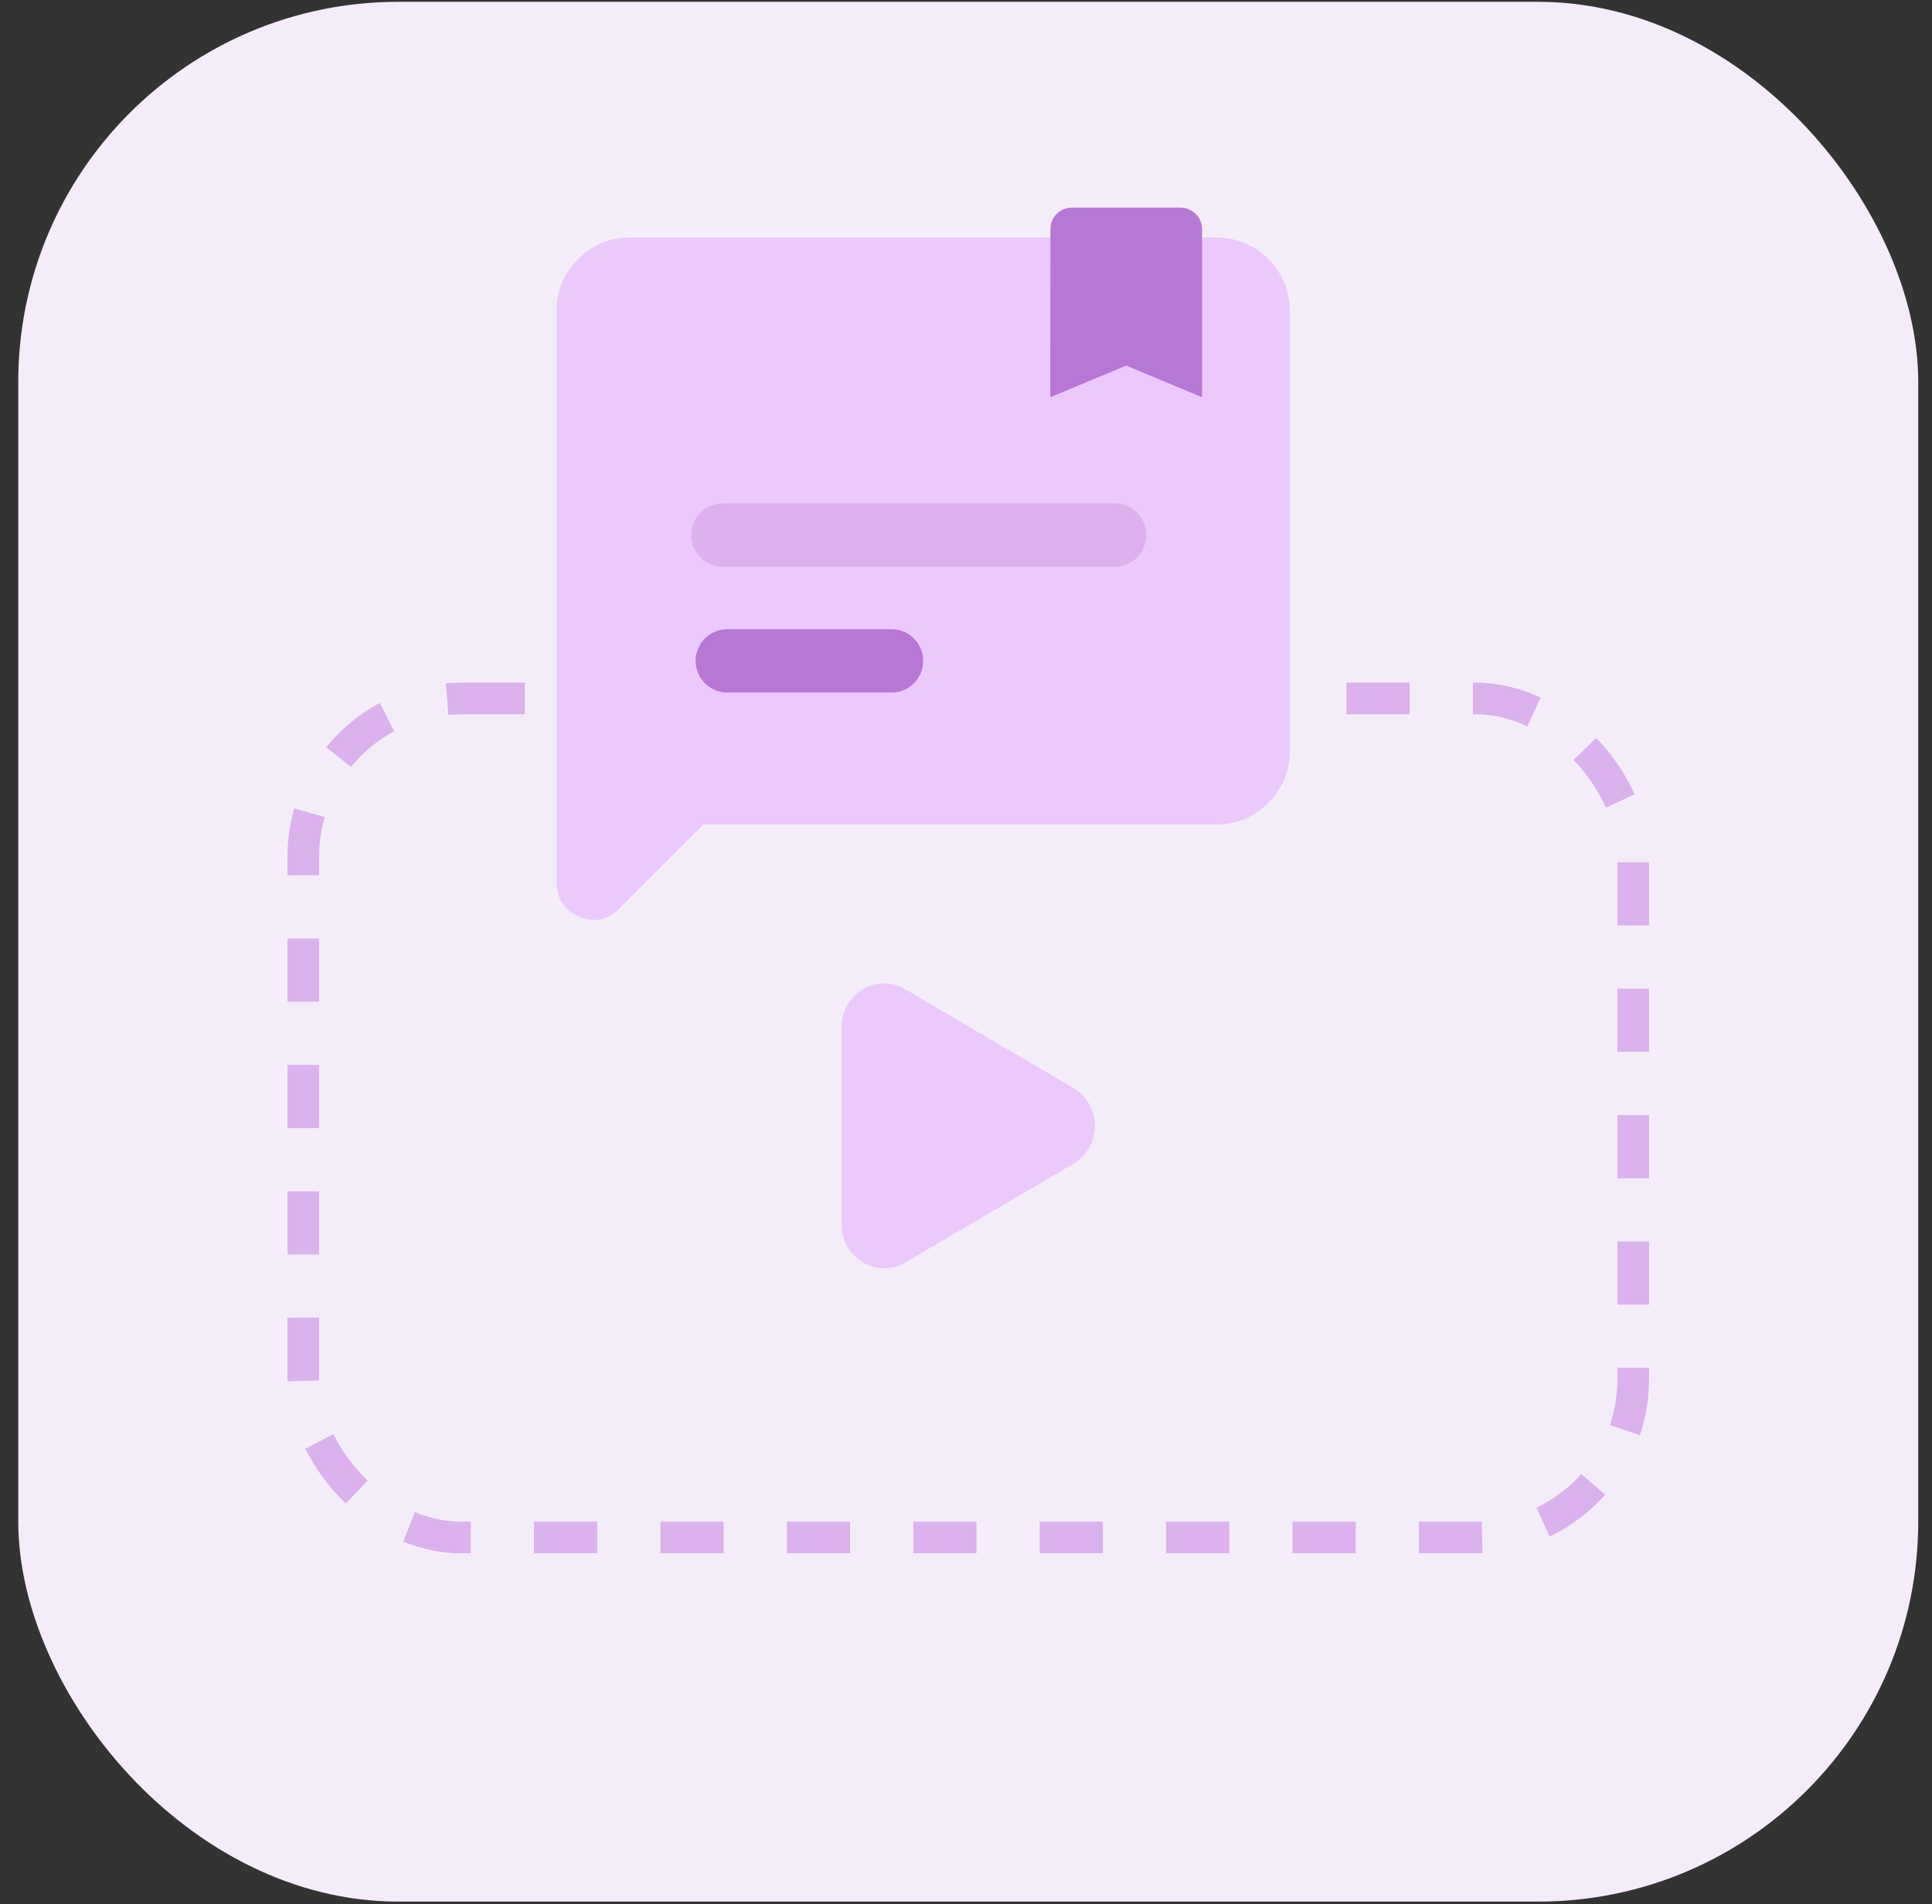
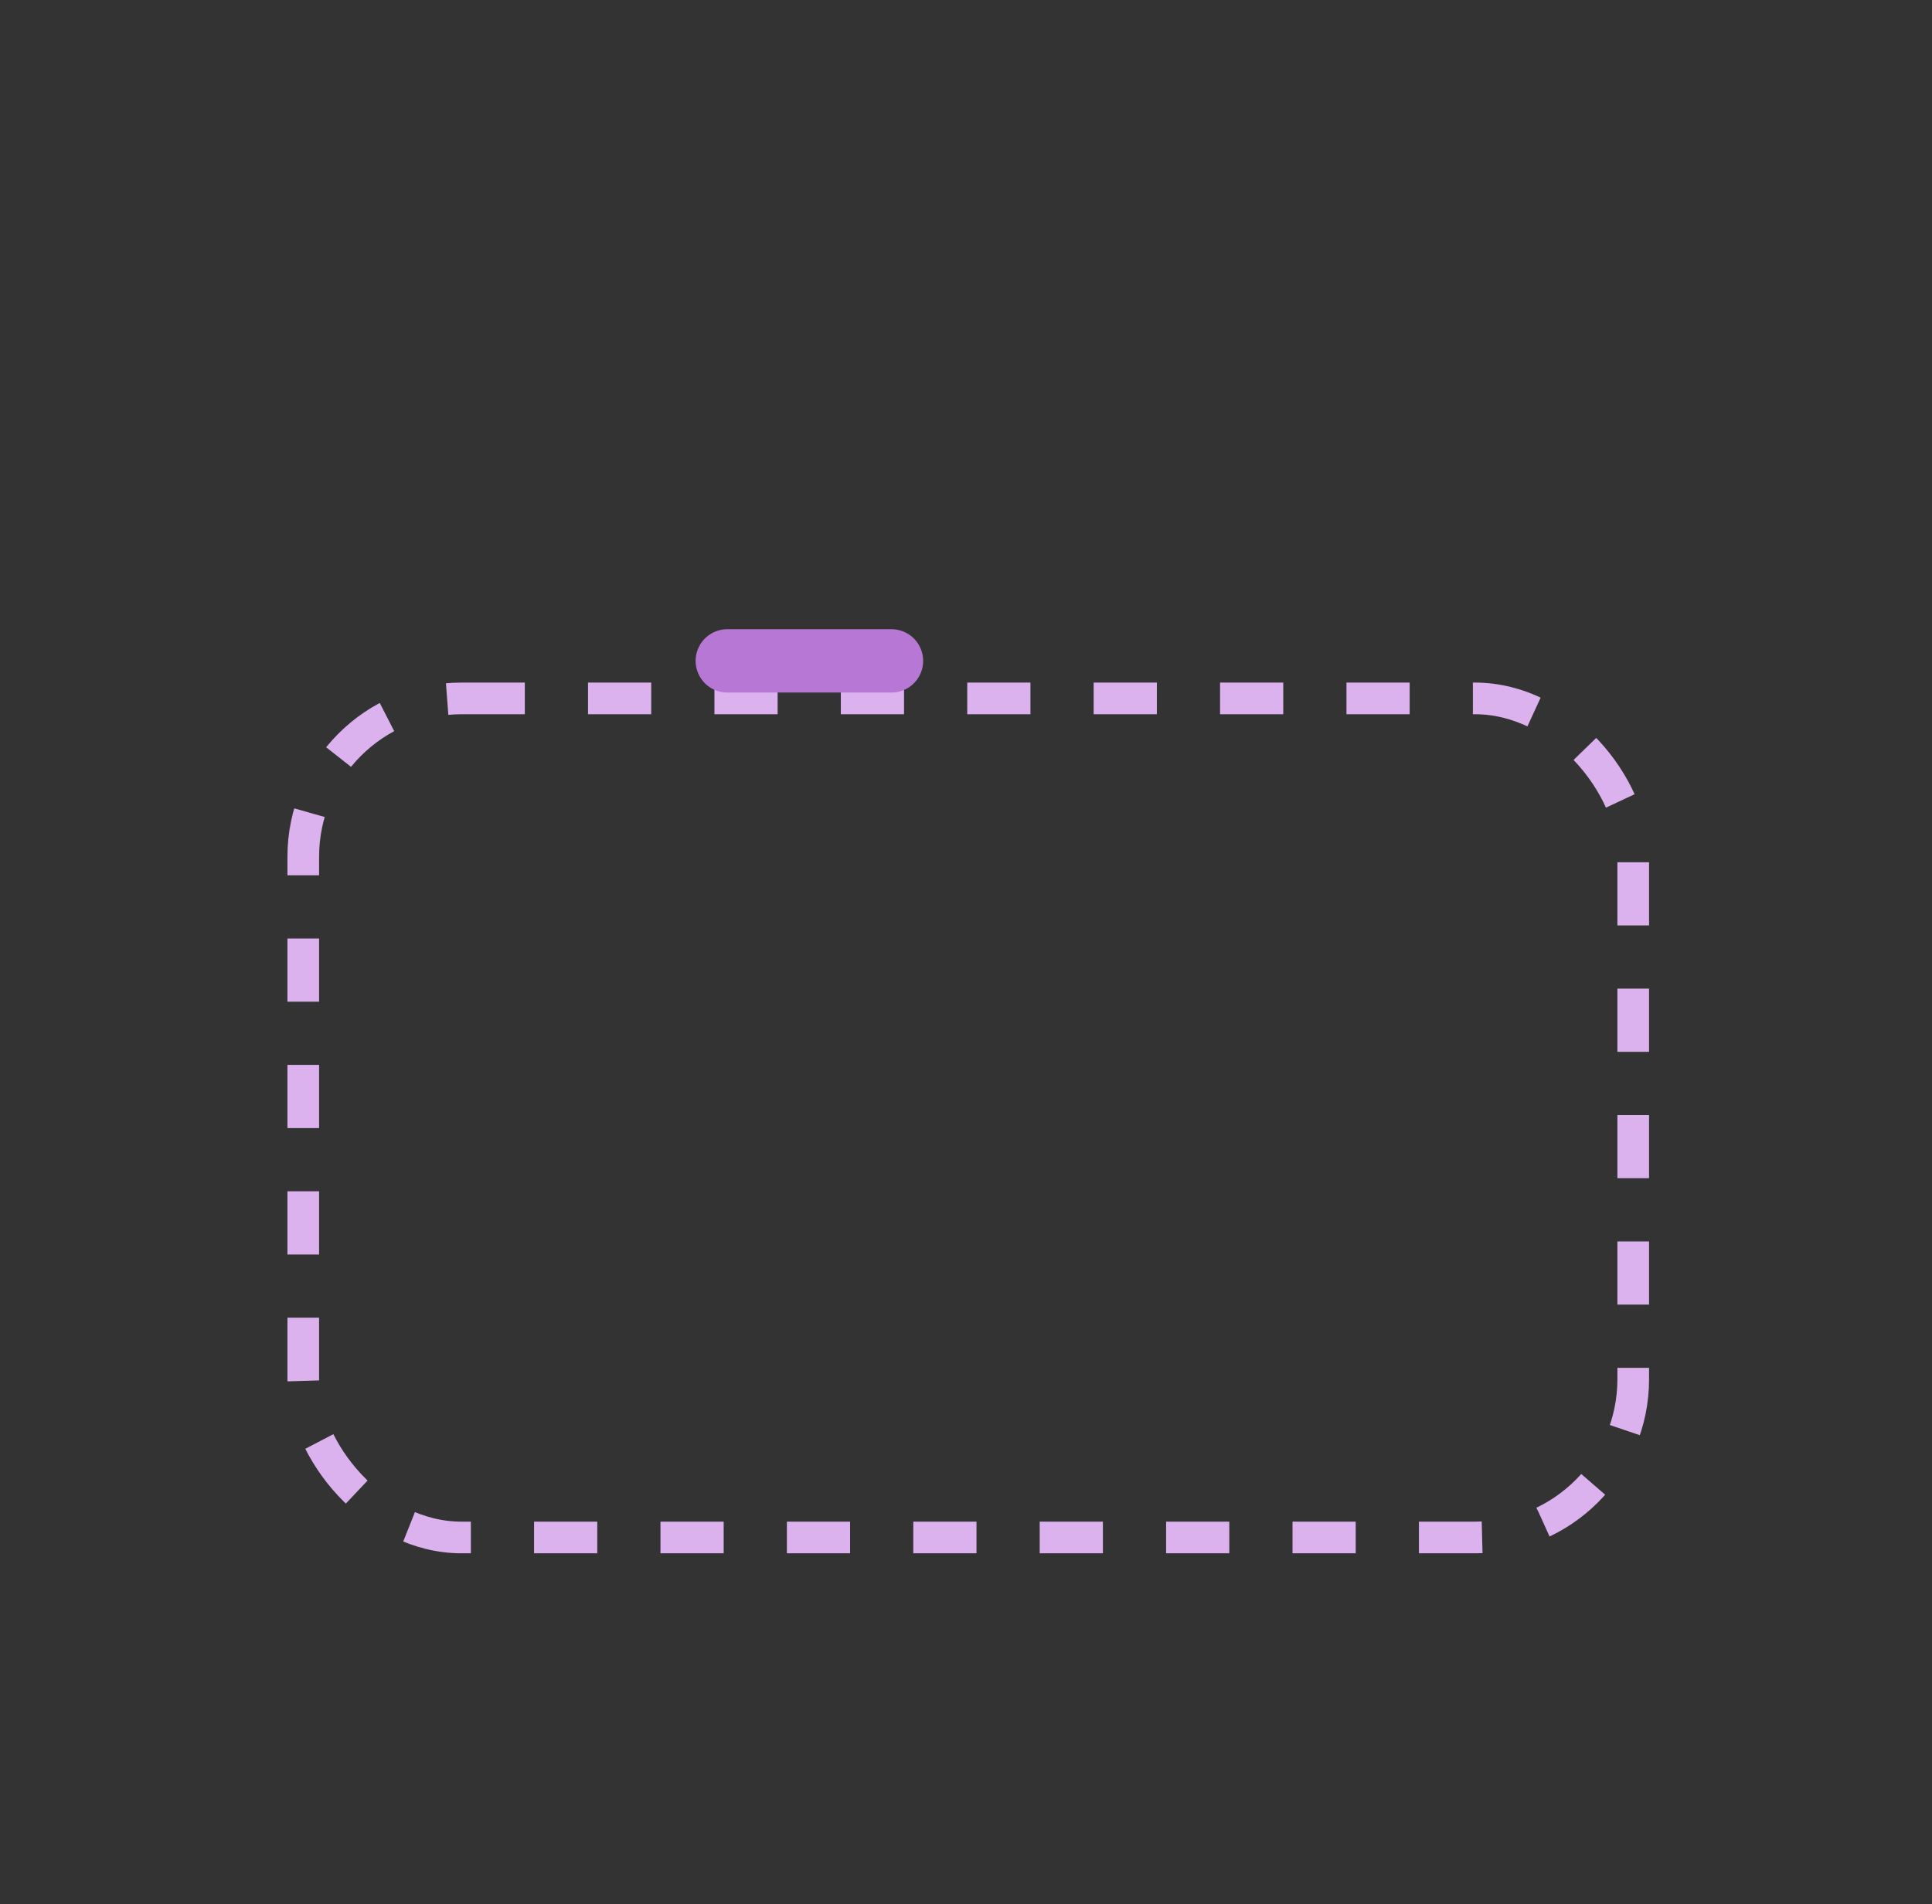
<svg xmlns="http://www.w3.org/2000/svg" width="70" height="69" viewBox="0 0 70 69" fill="none">
  <rect x="0" y="0" width="70" height="69" fill="#333333" stroke="none" />
-   <rect x="0.662" y="0.066" width="68.839" height="68.839" rx="13.768" fill="#F5ECF9" />
  <rect x="10.988" y="25.307" width="48.187" height="30.404" rx="5.737" stroke="#DBB1EE" stroke-width="1.147" stroke-dasharray="2.29 2.29" />
-   <path d="M20.166 31.968V11.266C20.166 10.535 20.427 9.909 20.947 9.388C21.467 8.867 22.092 8.607 22.823 8.607H44.073C44.803 8.607 45.429 8.867 45.949 9.388C46.469 9.909 46.729 10.535 46.729 11.266V27.216C46.729 27.947 46.469 28.573 45.949 29.094C45.429 29.614 44.803 29.875 44.073 29.875H25.479L22.424 32.932C22.003 33.353 21.522 33.447 20.979 33.214C20.437 32.981 20.166 32.566 20.166 31.968Z" fill="#ECC9FC" />
-   <line x1="26.192" y1="19.387" x2="40.385" y2="19.387" stroke="#DBB1EE" stroke-width="2.295" stroke-linecap="round" />
  <line x1="26.351" y1="23.947" x2="32.3" y2="23.947" stroke="#B777D5" stroke-width="2.295" stroke-linecap="round" />
-   <path d="M42.766 7.523H38.84C38.409 7.523 38.059 7.867 38.059 8.287L38.055 14.393L40.803 13.248L43.551 14.393V8.287C43.551 7.867 43.198 7.523 42.766 7.523Z" fill="#B777D5" />
-   <path d="M38.9 42.165L32.794 45.752C31.766 46.349 30.492 45.579 30.492 44.383V37.21C30.492 35.999 31.766 35.244 32.794 35.842L38.9 39.428C39.928 40.042 39.928 41.552 38.9 42.165Z" fill="#ECC9FC" />
</svg>